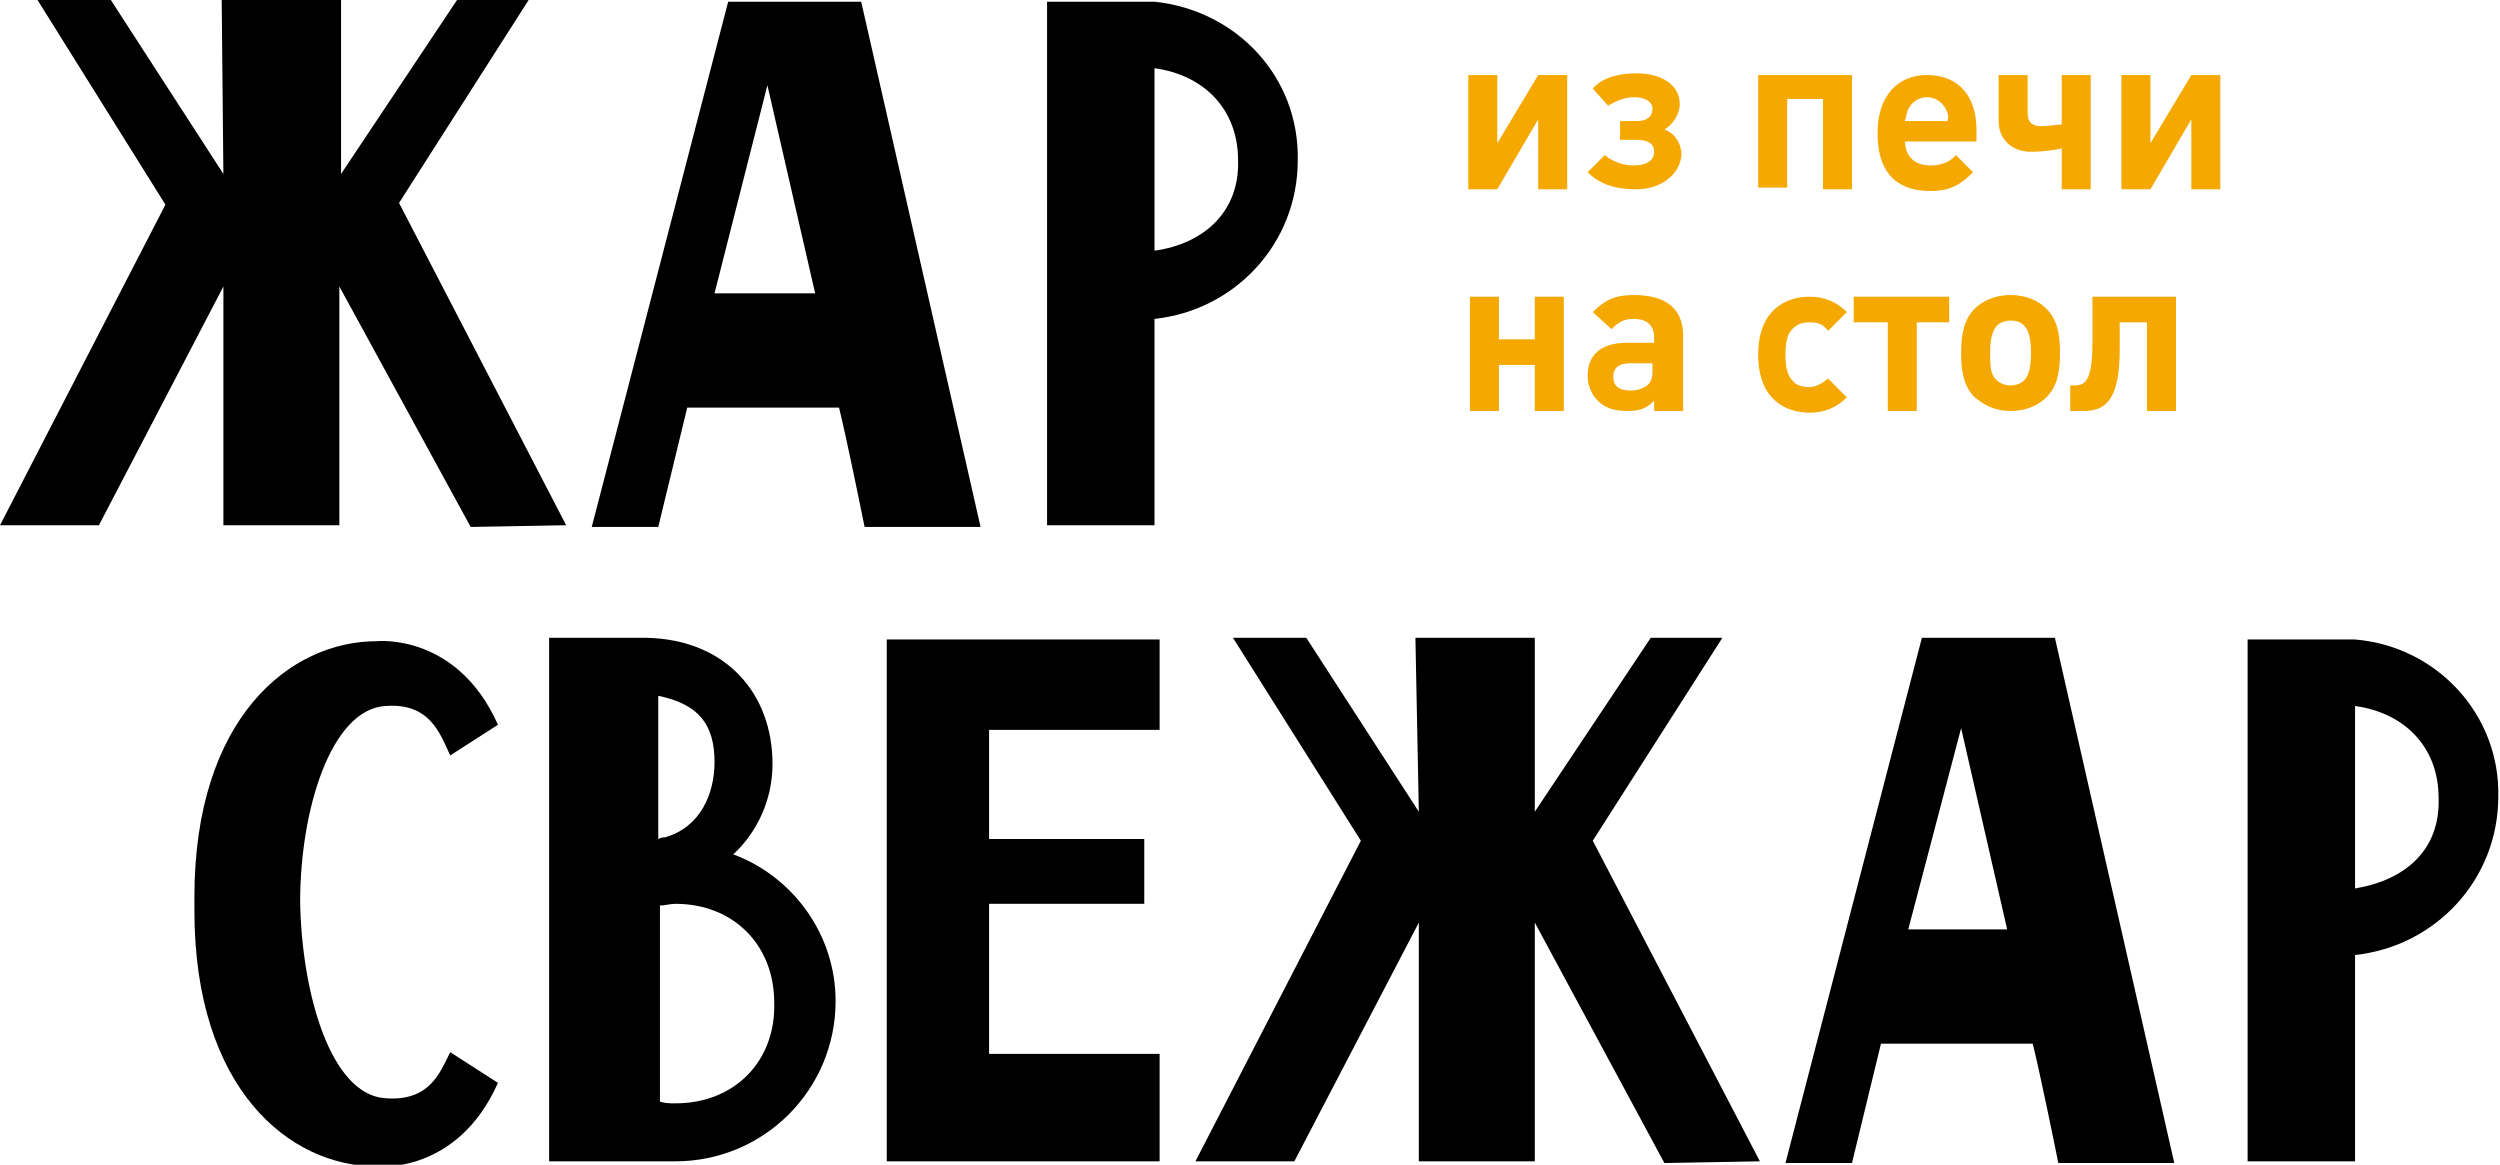
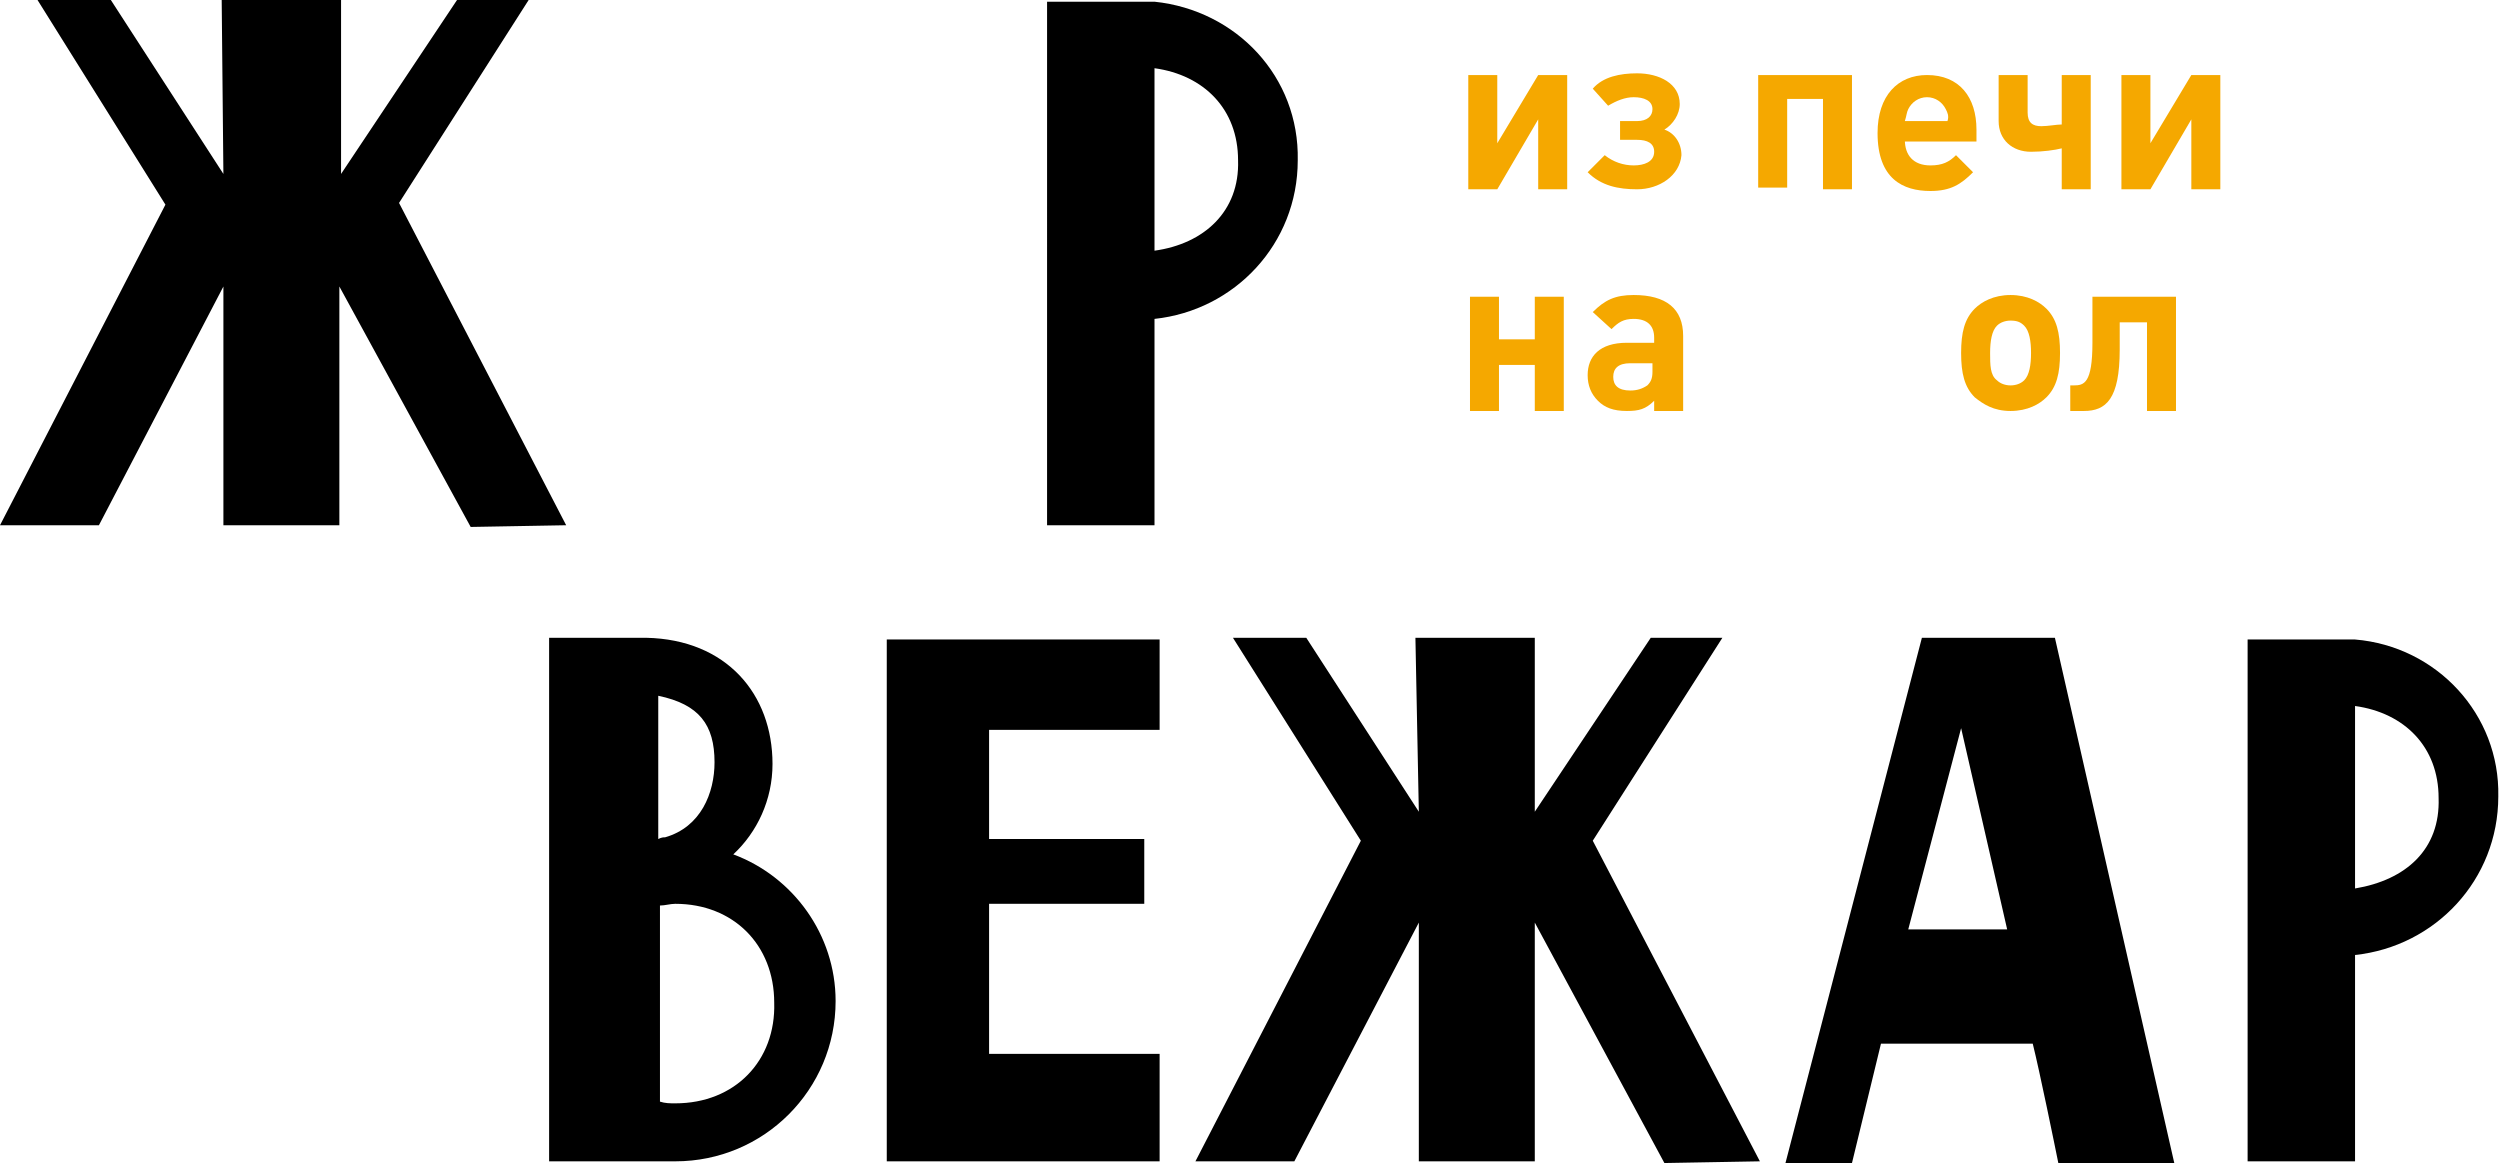
<svg xmlns="http://www.w3.org/2000/svg" id="Layer_1" x="0px" y="0px" viewBox="0 0 146.6 68.3" style="enable-background:new 0 0 146.6 68.3;" xml:space="preserve">
  <style type="text/css"> .st0{fill:#F5A800;} </style>
  <g>
    <path d="M43,50.1c1.4-1.3,2.3-3.2,2.3-5.3c0-4.1-2.7-7.3-7.4-7.4c-0.3,0-5.7,0-5.7,0V40v9.4v3.7v11.3v3.7c0,0,6.8,0,7.4,0 c5.2,0,9.4-4.2,9.4-9.4C49,54.8,46.5,51.4,43,50.1z M41.9,44.7c0,1.8-0.8,3.8-2.9,4.4c-0.1,0-0.2,0-0.4,0.1l0-8.4 C41,41.3,41.9,42.5,41.9,44.7z M39.6,64.7c-0.3,0-0.6,0-0.9-0.1V53.1c0.3,0,0.6-0.1,0.9-0.1c3.4,0,5.8,2.4,5.8,5.8 C45.5,62.2,43.1,64.7,39.6,64.7z" />
    <path d="M33.2,30.8l-5.6,0.1l-7.7-14.1l0,0l0,14h-3.4h-3.4l0-14l0,0l-7.3,14l-5.8,0l9.7-18.8L2.2,0h4.3l6.6,10.2L13,0h7l0,10.2 L26.8,0L31,0l-7.6,11.9L33.2,30.8z" />
    <path d="M103.2,68.1l-5.6,0.1L90,54.1l0,0l0,14h-3.4h-3.4l0-14l0,0l-7.3,14l-5.8,0l9.7-18.8l-7.5-11.9h4.3l6.6,10.2L83,37.4h7 l0,10.2l6.8-10.2l4.2,0l-7.6,11.9L103.2,68.1z" />
-     <path d="M49.2,23.9c0,0-8.9,0-8.9,0l-1.7,7h-3.9l8-30.8h7.8l7,30.8l-6.8,0C50.5,29.9,49.6,25.5,49.2,23.9z M47.8,17.2L45,5 l-3.1,12.2H47.8z" />
    <path d="M58,42.8v6.4h9.1V53h-9.1l0,8.8H68v6.3H58H52v-6.3V53v-5.3v-4.9v-5.3H58h10v5.3H58z" />
    <path d="M67.7,0.1l-0.9,0c0,0,0,0,0,0c0,0,0,0,0,0h-5.4v1.7v4.9v5.3V17v13.8h6.3l0-12.1c0,0,0,0,0,0c4.7-0.5,8.4-4.4,8.4-9.3 C76.2,4.5,72.5,0.6,67.7,0.1z M67.7,14.7c0,0,0-10.7,0-10.7c2.9,0.4,4.9,2.4,4.9,5.4C72.7,12.4,70.6,14.3,67.7,14.7z" />
    <path d="M119.2,61.2c0,0-8.9,0-8.9,0l-1.7,7h-3.9l8-30.8h7.8l7,30.8l-6.8,0C120.5,67.2,119.6,62.8,119.2,61.2z M117.7,54.5 L115,42.7l-3.1,11.8H117.7z" />
    <path d="M138.1,37.5l-0.9,0c0,0,0,0,0,0s0,0,0,0h-5.4v1.7v4.9v5.3v4.9v13.8h6.3l0-12.1c4.7-0.5,8.4-4.4,8.4-9.3 C146.6,41.9,142.9,37.9,138.1,37.5z M138.1,52.1l0-10.7c2.9,0.4,4.9,2.4,4.9,5.4C143.1,49.8,141.1,51.6,138.1,52.1z" />
-     <path d="M22.6,64.4c-3.2-0.2-4.9-6.1-5-11.5c0-5.4,1.8-11.3,5-11.5c2.6-0.2,3.2,1.6,3.8,2.9c0,0,0,0,0,0l2.8-1.8c0,0,0,0,0,0 c-2.4-5.4-7.1-4.9-7.1-4.9c-5.1,0-10.7,4.5-10.7,15c0,0.1,0,0.3,0,0.4c0,0.1,0,0.3,0,0.4c0,10.5,5.6,15,10.7,15 c0,0,4.7,0.5,7.1-4.9c0,0,0,0,0,0l-2.8-1.8c0,0,0,0,0,0C25.8,62.9,25.2,64.6,22.6,64.4z" />
    <polygon points="67.2,42.5 67.2,42.6 67.2,42.5 " />
    <polygon points="74,42.5 74.1,42.5 74.1,42.5 " />
    <g>
      <path class="st0" d="M90.2,11.1V7l-2.4,4.1h-1.7V4.4h1.7v4l2.4-4h1.7v6.7H90.2z" />
      <path class="st0" d="M96,11.1c-1.1,0-2.1-0.2-2.9-1l1-1c0.5,0.4,1.1,0.6,1.7,0.6c0.6,0,1.2-0.2,1.2-0.8c0-0.5-0.4-0.7-1-0.7h-1 V7.1h1c0.6,0,0.9-0.3,0.9-0.7c0-0.5-0.5-0.7-1.1-0.7c-0.5,0-1,0.2-1.5,0.5l-0.9-1C94,4.5,95,4.3,96,4.3c1.3,0,2.5,0.6,2.5,1.8 c0,0.6-0.4,1.2-0.9,1.5c0.6,0.2,1,0.8,1,1.5C98.5,10.3,97.3,11.1,96,11.1z" />
      <path class="st0" d="M106.9,11.1V5.8h-2.1v5.2h-1.7V4.4h5.5v6.7H106.9z" />
      <path class="st0" d="M111.7,8.2c0,0.9,0.5,1.5,1.5,1.5c0.7,0,1.1-0.2,1.5-0.6l1,1c-0.7,0.7-1.3,1.1-2.5,1.1 c-1.6,0-3.1-0.7-3.1-3.4c0-2.2,1.2-3.4,2.9-3.4c1.9,0,2.9,1.3,2.9,3.2v0.7H111.7z M114.1,6.4c-0.2-0.4-0.6-0.7-1.1-0.7 s-0.9,0.3-1.1,0.7c-0.1,0.2-0.1,0.4-0.2,0.7h2.5C114.3,6.8,114.2,6.6,114.1,6.4z" />
      <path class="st0" d="M120.9,11.1V8.7c-0.4,0.1-1.1,0.2-1.8,0.2c-1.1,0-1.9-0.7-1.9-1.8V4.4h1.7v2.2c0,0.6,0.3,0.8,0.8,0.8 c0.4,0,0.9-0.1,1.2-0.1V4.4h1.7v6.7H120.9z" />
      <path class="st0" d="M128.5,11.1V7l-2.4,4.1h-1.7V4.4h1.7v4l2.4-4h1.7v6.7H128.5z" />
      <path class="st0" d="M90,24.1v-2.7h-2.1v2.7h-1.7v-6.7h1.7v2.5H90v-2.5h1.7v6.7H90z" />
-       <path class="st0" d="M97,24.1v-0.6c-0.5,0.5-0.9,0.6-1.6,0.6c-0.8,0-1.3-0.2-1.7-0.6c-0.4-0.4-0.6-0.9-0.6-1.5 c0-1.1,0.7-1.9,2.3-1.9h1.6v-0.3c0-0.7-0.4-1.1-1.2-1.1c-0.6,0-0.9,0.2-1.3,0.6l-1.1-1c0.7-0.7,1.3-1,2.4-1c1.9,0,2.9,0.8,2.9,2.4 v4.4H97z M96.9,21.3h-1.3c-0.7,0-1,0.3-1,0.8c0,0.5,0.3,0.8,1,0.8c0.4,0,0.7-0.1,1-0.3c0.2-0.2,0.3-0.4,0.3-0.8V21.3z" />
-       <path class="st0" d="M106.1,24.2c-1.3,0-3-0.7-3-3.4s1.7-3.4,3-3.4c0.9,0,1.6,0.3,2.2,0.9l-1.1,1.1c-0.3-0.4-0.6-0.5-1.1-0.5 c-0.4,0-0.7,0.1-1,0.4c-0.3,0.3-0.4,0.8-0.4,1.5c0,0.7,0.1,1.2,0.4,1.5c0.2,0.3,0.6,0.4,1,0.4c0.4,0,0.7-0.2,1.1-0.5l1.1,1.1 C107.7,23.9,107,24.2,106.1,24.2z" />
-       <path class="st0" d="M112.4,18.9v5.2h-1.7v-5.2h-2v-1.5h5.6v1.5H112.4z" />
+       <path class="st0" d="M97,24.1v-0.6c-0.5,0.5-0.9,0.6-1.6,0.6c-0.8,0-1.3-0.2-1.7-0.6c-0.4-0.4-0.6-0.9-0.6-1.5 c0-1.1,0.7-1.9,2.3-1.9h1.6v-0.3c0-0.7-0.4-1.1-1.2-1.1c-0.6,0-0.9,0.2-1.3,0.6l-1.1-1c0.7-0.7,1.3-1,2.4-1c1.9,0,2.9,0.8,2.9,2.4 v4.4H97z M96.9,21.3h-1.3c-0.7,0-1,0.3-1,0.8c0,0.5,0.3,0.8,1,0.8c0.4,0,0.7-0.1,1-0.3c0.2-0.2,0.3-0.4,0.3-0.8V21.3" />
      <path class="st0" d="M120,23.3c-0.4,0.4-1.1,0.8-2.1,0.8c-1,0-1.6-0.4-2.1-0.8c-0.6-0.6-0.8-1.4-0.8-2.6s0.2-2,0.8-2.6 c0.4-0.4,1.1-0.8,2.1-0.8c1,0,1.7,0.4,2.1,0.8c0.6,0.6,0.8,1.4,0.8,2.6S120.6,22.7,120,23.3z M118.7,19.1 c-0.2-0.2-0.4-0.3-0.8-0.3c-0.3,0-0.6,0.1-0.8,0.3c-0.3,0.3-0.4,0.9-0.4,1.6c0,0.7,0,1.3,0.4,1.6c0.2,0.2,0.5,0.3,0.8,0.3 c0.3,0,0.6-0.1,0.8-0.3c0.3-0.3,0.4-0.9,0.4-1.6C119.1,20,119,19.4,118.7,19.1z" />
      <path class="st0" d="M125.9,24.1v-5.2h-1.6v1.6c0,2.9-0.8,3.6-2.1,3.6h-0.8v-1.5h0.2c0.6,0,1.1-0.1,1.1-2.5v-2.7h4.9v6.7H125.9z" />
    </g>
  </g>
</svg>